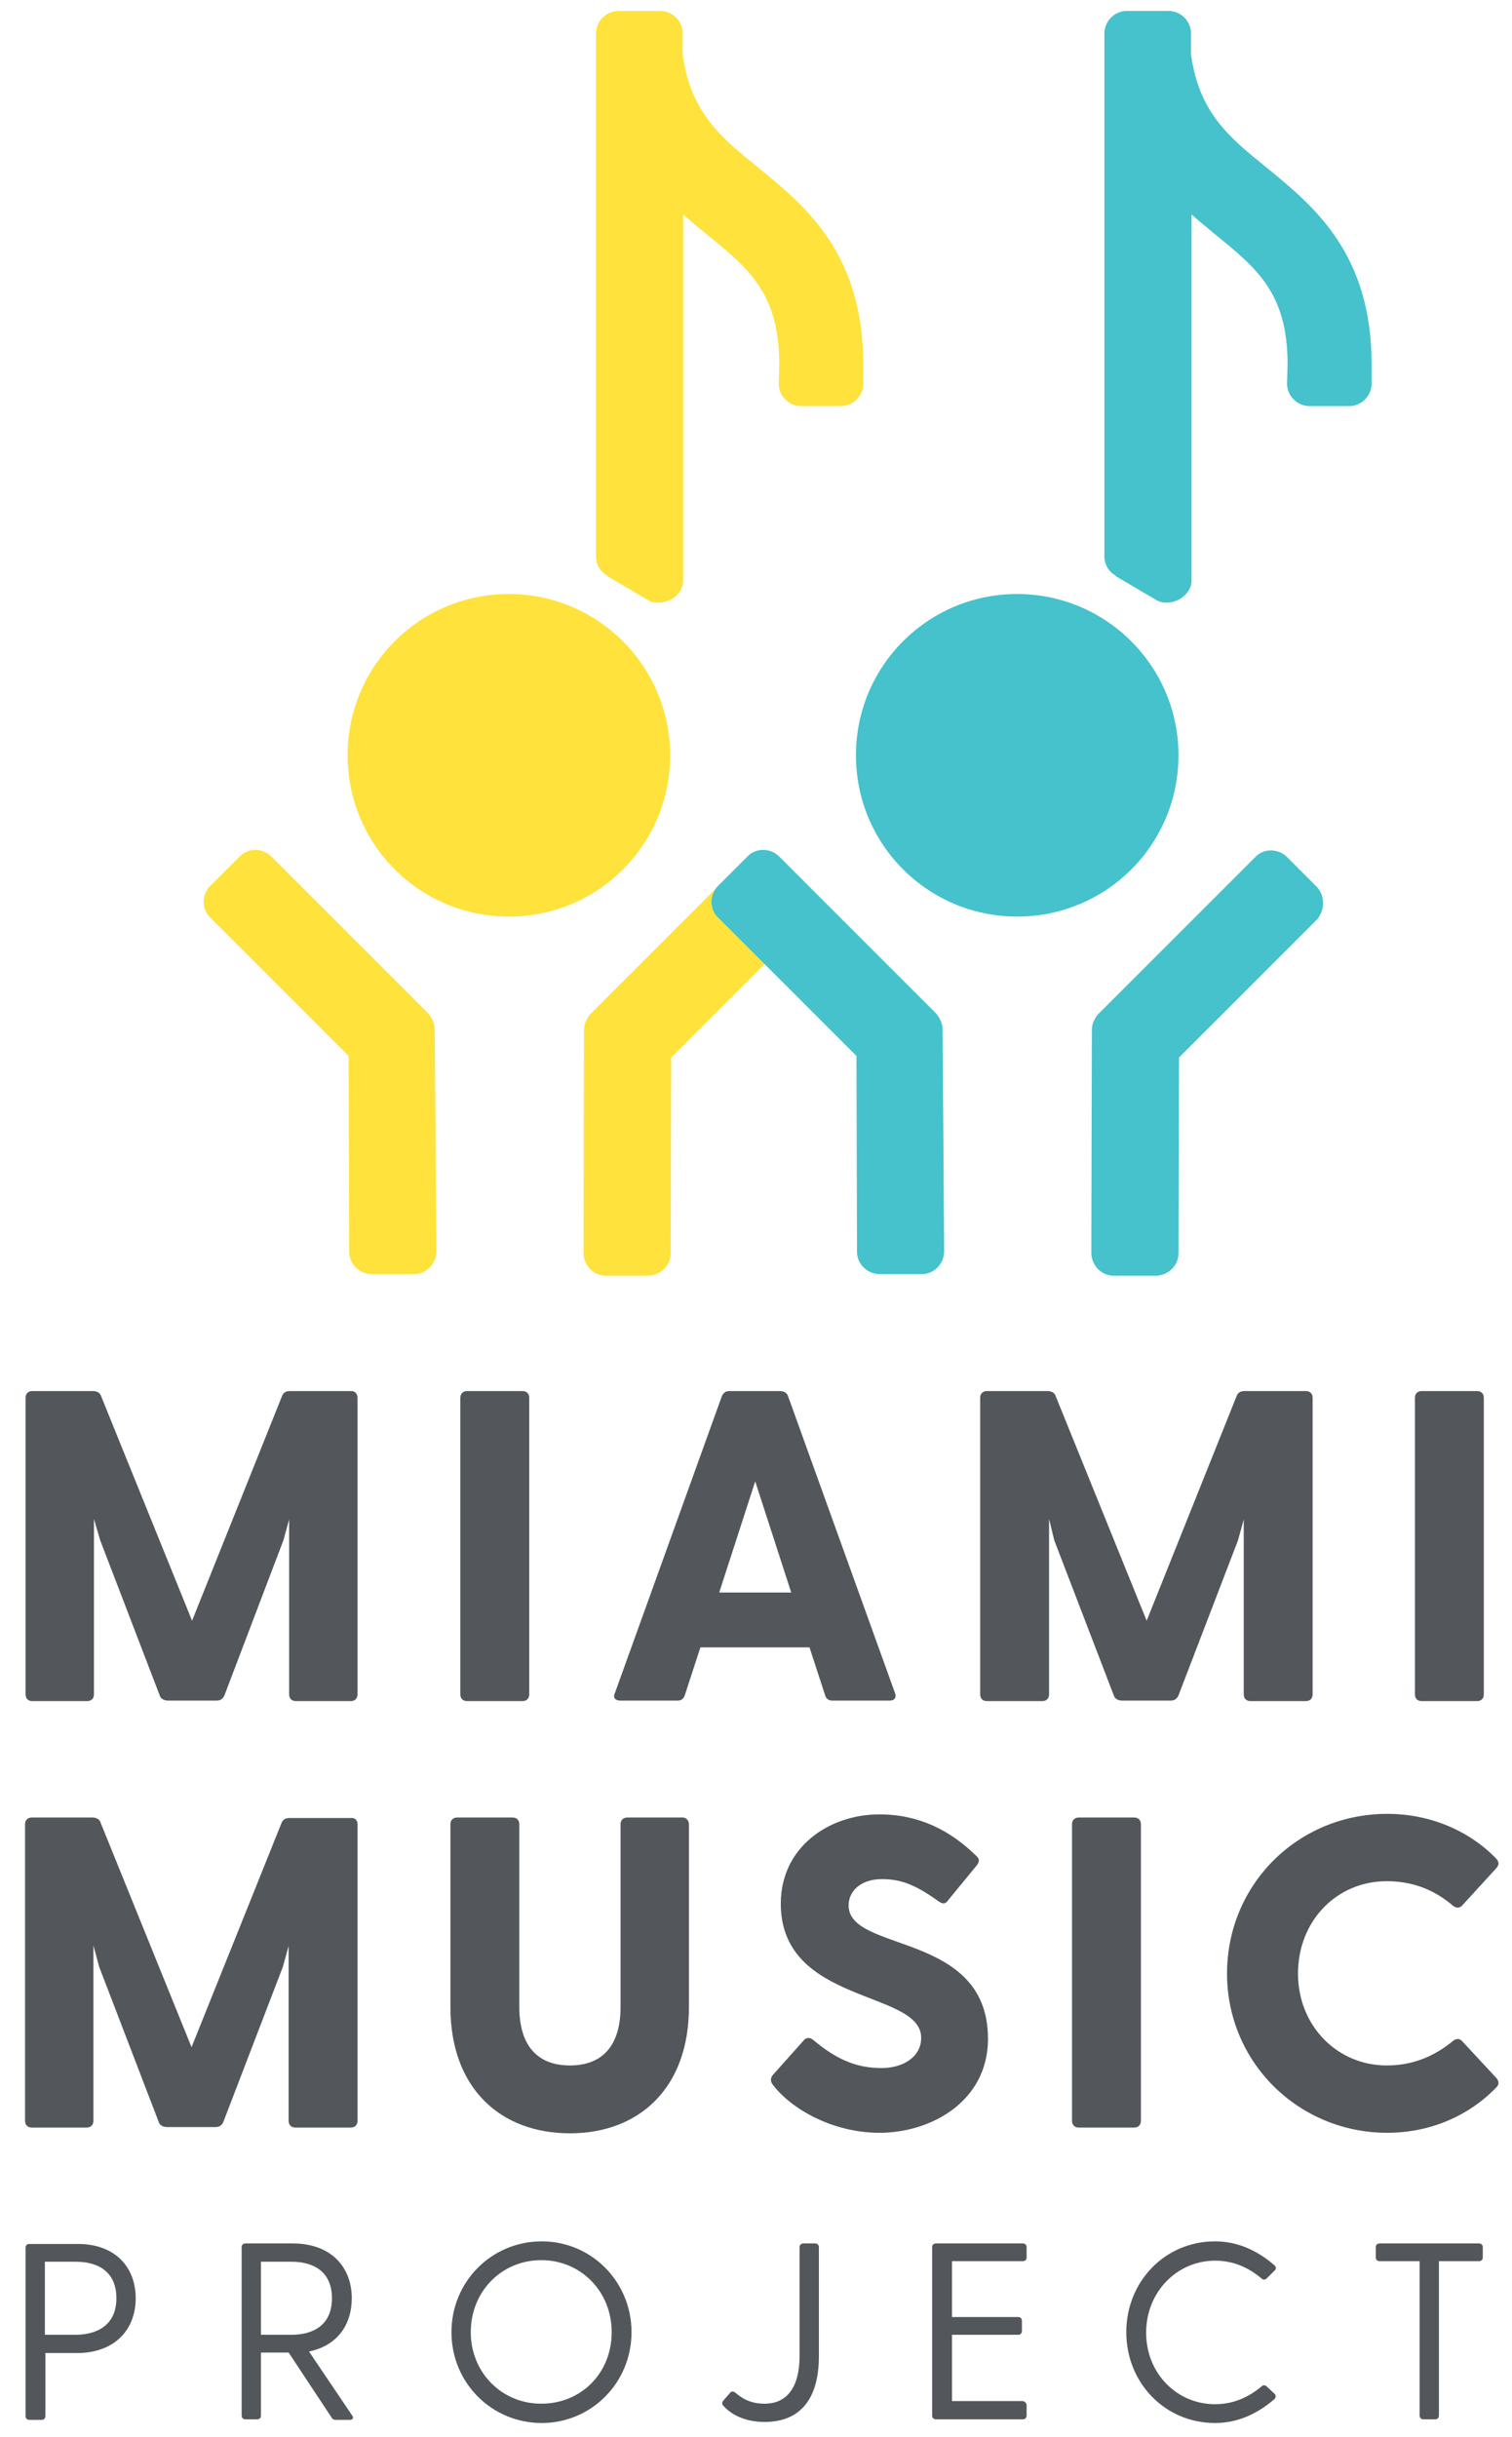
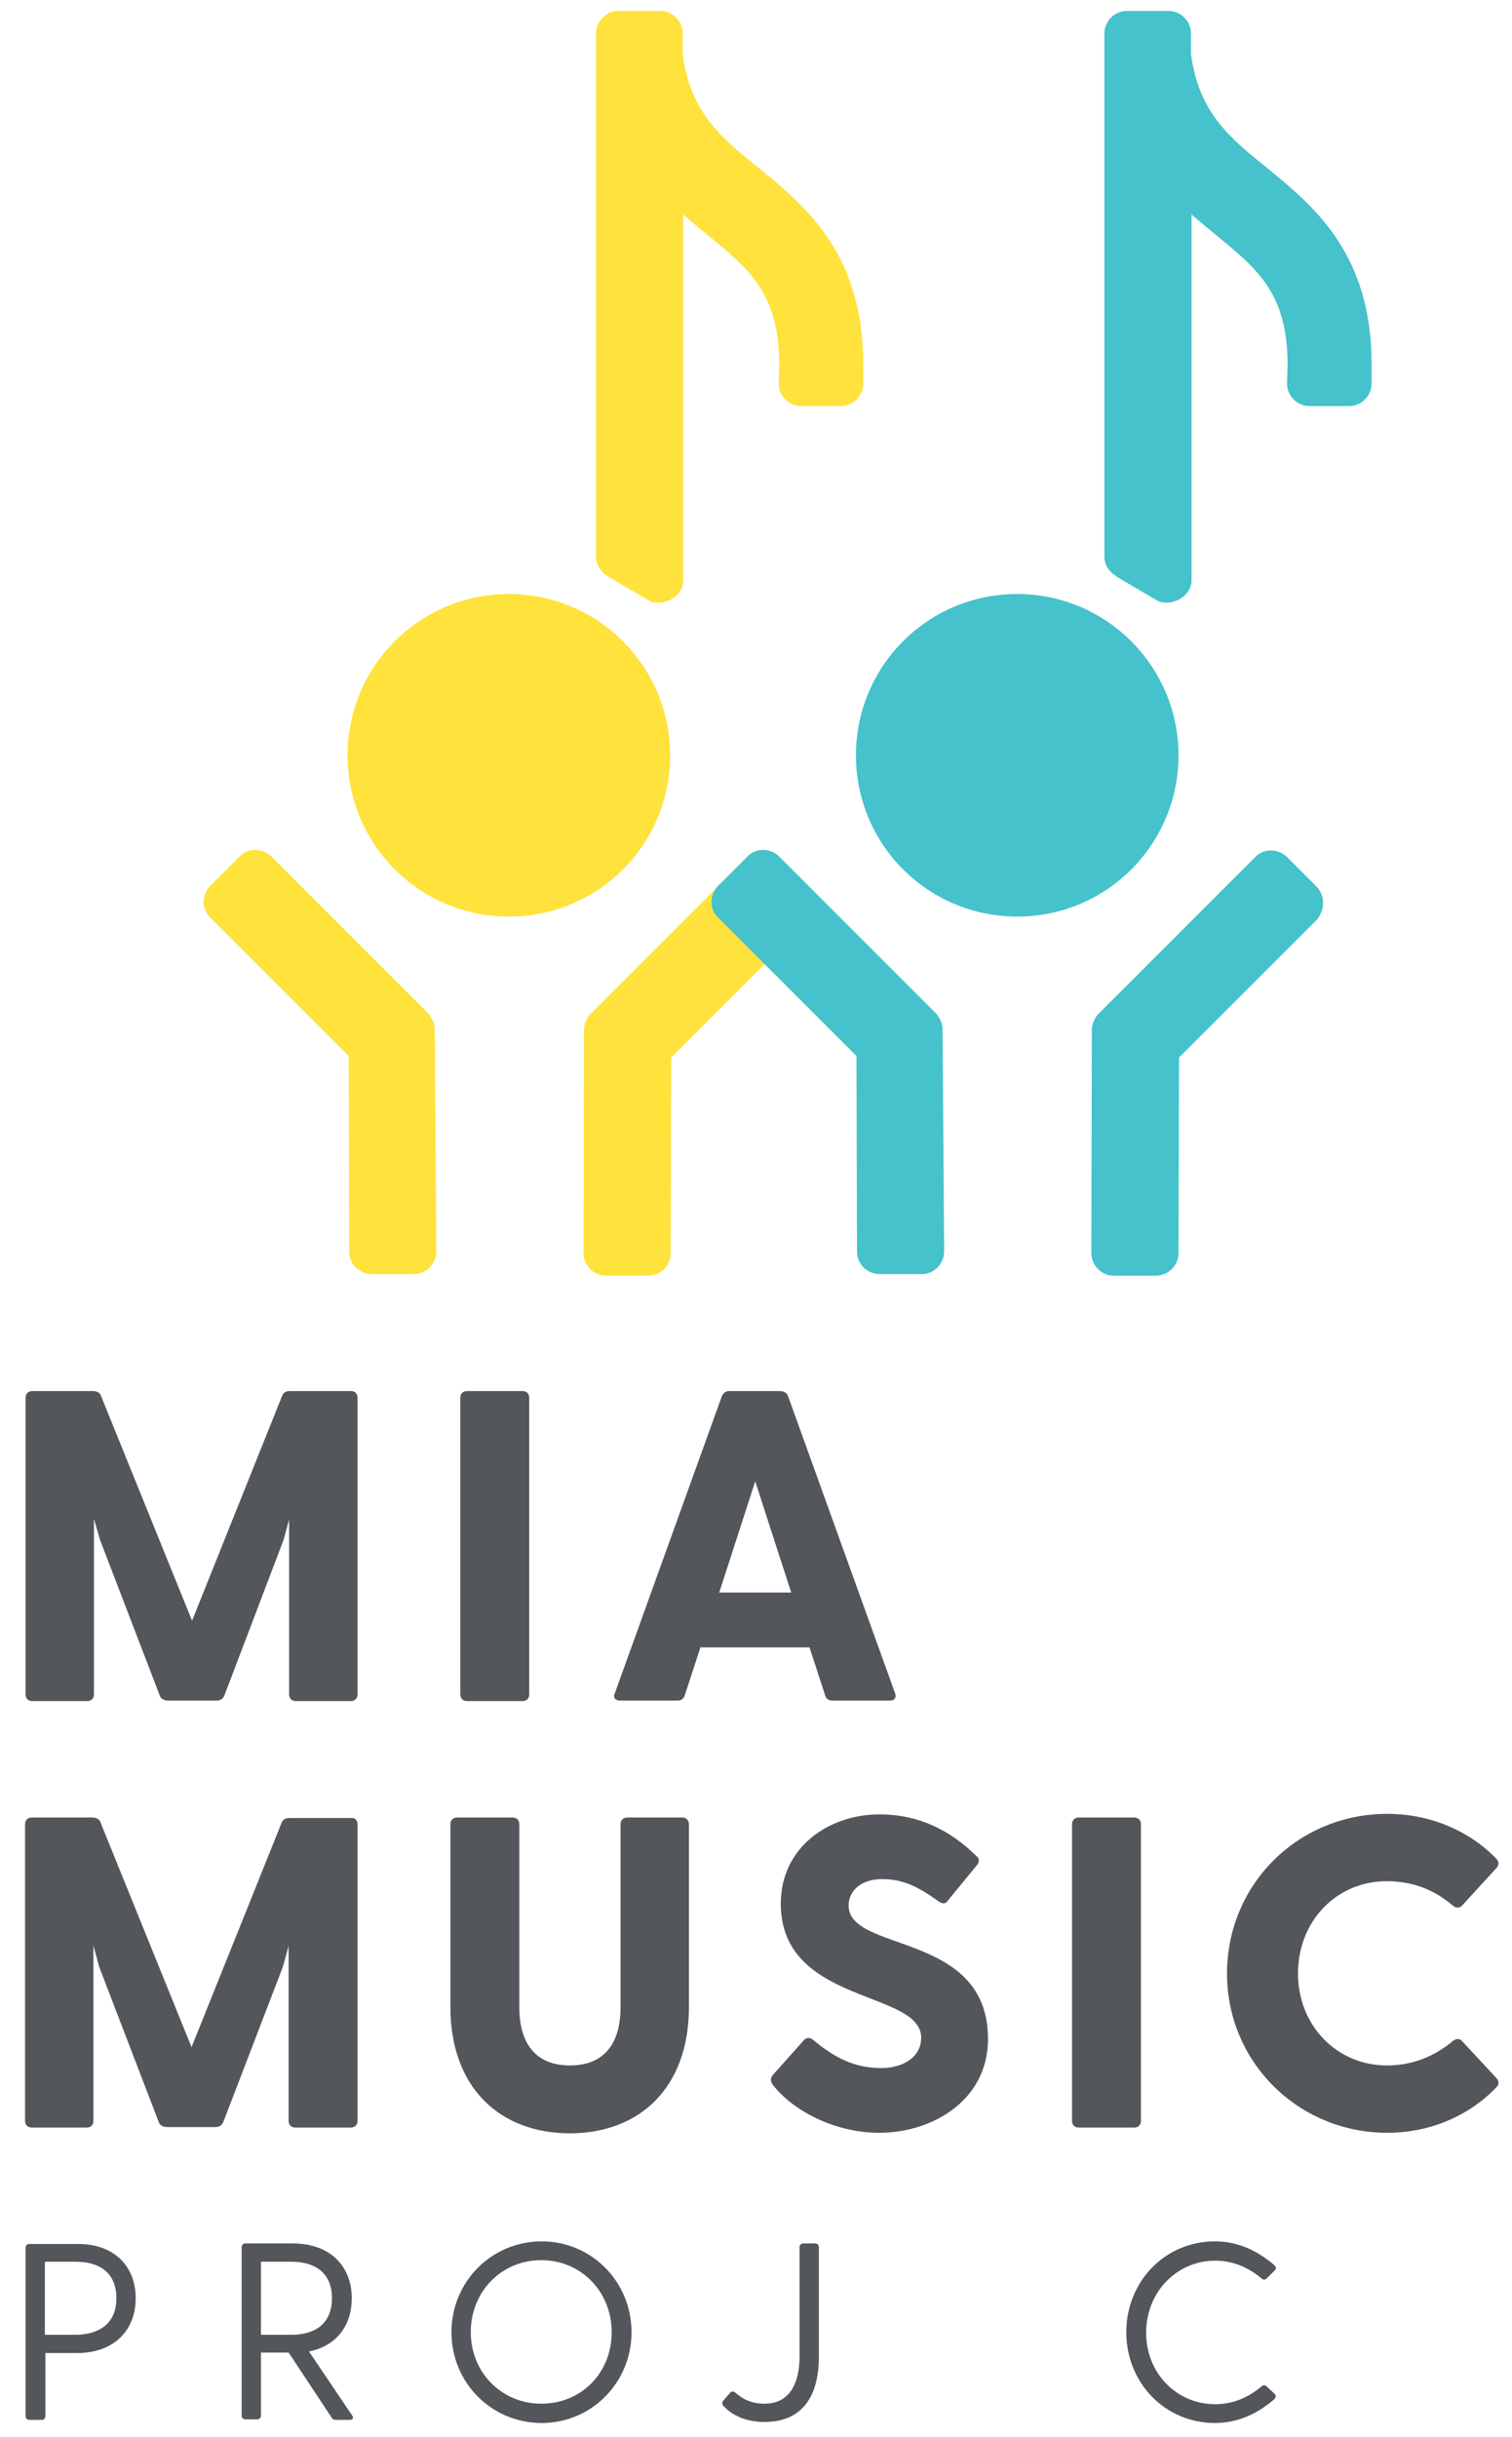
<svg xmlns="http://www.w3.org/2000/svg" version="1.1" id="Layer_1" x="0px" y="0px" viewBox="0 0 289.7 466.9" style="enable-background:new 0 0 289.7 466.9;" xml:space="preserve">
  <style type="text/css">
	.st0{fill:#53565A;}
	.st1{fill:#FFE23C;}
	.st2{fill:#45C2CC;}
</style>
  <path class="st0" d="M68.5,267.8v56.8c0,0.8-0.5,1.3-1.3,1.3H56.7c-0.8,0-1.3-0.5-1.3-1.3v-33.5l-1.1,4L43,324.8  c-0.3,0.7-0.8,1-1.5,1h-9.3c-0.7,0-1.4-0.3-1.6-1l-11.4-29.7L18,291v33.6c0,0.8-0.5,1.3-1.3,1.3H6.2c-0.8,0-1.3-0.5-1.3-1.3v-56.8  c0-0.8,0.5-1.3,1.3-1.3h11.6c0.7,0,1.3,0.3,1.5,0.8l17.5,43.2l17.3-43.2c0.3-0.6,0.8-0.8,1.5-0.8h11.7C68,266.5,68.5,267,68.5,267.8  " />
  <path class="st0" d="M89.5,266.5h10.6c0.8,0,1.3,0.5,1.3,1.3v56.8c0,0.8-0.5,1.3-1.3,1.3H89.5c-0.8,0-1.3-0.5-1.3-1.3v-56.8  C88.2,267,88.7,266.5,89.5,266.5" />
  <path class="st0" d="M170.5,325.8h-11c-0.7,0-1.2-0.3-1.4-1l-3-9.2h-20.9l-3,9.2c-0.3,0.8-0.8,1-1.4,1h-11c-0.9,0-1.4-0.6-1-1.4  l20.5-56.9c0.3-0.7,0.8-1,1.4-1h9.7c0.7,0,1.4,0.3,1.6,1l20.5,56.9C171.8,325.2,171.4,325.8,170.5,325.8 M151.6,305.1l-6.9-21.3  l-6.9,21.3H151.6z" />
-   <path class="st0" d="M251.5,267.8v56.8c0,0.8-0.5,1.3-1.3,1.3h-10.6c-0.8,0-1.3-0.5-1.3-1.3v-33.5l-1.1,4l-11.4,29.7  c-0.3,0.7-0.8,1-1.5,1H215c-0.7,0-1.4-0.3-1.6-1l-11.4-29.7L201,291v33.6c0,0.8-0.5,1.3-1.3,1.3h-10.6c-0.8,0-1.3-0.5-1.3-1.3v-56.8  c0-0.8,0.5-1.3,1.3-1.3h11.6c0.7,0,1.3,0.3,1.5,0.8l17.5,43.2l17.3-43.2c0.3-0.6,0.8-0.8,1.5-0.8h11.7  C251,266.5,251.5,267,251.5,267.8" />
-   <path class="st0" d="M272.4,266.5H283c0.8,0,1.3,0.5,1.3,1.3v56.8c0,0.8-0.5,1.3-1.3,1.3h-10.6c-0.8,0-1.3-0.5-1.3-1.3v-56.8  C271.1,267,271.6,266.5,272.4,266.5" />
  <path class="st0" d="M26,440.3c0,6-4,10.5-11.3,10.5h-6v12.1c0,0.4-0.3,0.7-0.7,0.7H5.6c-0.4,0-0.7-0.3-0.7-0.7v-32.3  c0-0.4,0.3-0.7,0.7-0.7h9.1C22,429.8,26,434.3,26,440.3 M22.3,440.3c0-5.1-3.5-7-7.8-7H8.6v14h5.8C18.8,447.3,22.3,445.3,22.3,440.3  " />
  <path class="st0" d="M67,463.6h-2.6c-0.4,0-0.7-0.1-0.9-0.5l-8.2-12.4H50v12.1c0,0.4-0.3,0.7-0.7,0.7H47c-0.4,0-0.7-0.3-0.7-0.7  v-32.3c0-0.4,0.3-0.7,0.7-0.7h9.1c7.3,0,11.3,4.5,11.3,10.5c0,5.1-2.8,9.1-8.2,10.2l8.3,12.3C67.8,463.2,67.6,463.6,67,463.6   M50,447.3h5.8c4.3,0,7.8-1.9,7.8-7c0-5.1-3.5-7-7.8-7H50V447.3z" />
  <path class="st0" d="M86.5,446.8c0-9.7,7.7-17.4,17.3-17.4c9.5,0,17.2,7.7,17.2,17.4c0,9.7-7.7,17.4-17.2,17.4  C94.2,464.2,86.5,456.5,86.5,446.8 M117.2,446.8c0-7.8-5.9-13.8-13.5-13.8c-7.6,0-13.5,6-13.5,13.8c0,7.7,5.9,13.7,13.5,13.7  C111.4,460.5,117.2,454.6,117.2,446.8" />
  <path class="st0" d="M140.9,458.4c1.3,1.1,2.9,2.1,5.6,2.1c4.1,0,6.7-2.9,6.7-9.2v-20.8c0-0.4,0.3-0.7,0.7-0.7h2.3  c0.4,0,0.7,0.3,0.7,0.7v20.9c0,8.8-4.1,12.6-10.4,12.6c-3.6,0-6.3-1.3-7.9-3.1c-0.3-0.3-0.3-0.7,0-1l1.3-1.5  C140.1,458.1,140.5,458.1,140.9,458.4" />
-   <path class="st0" d="M196.7,460.8v2c0,0.4-0.3,0.7-0.7,0.7h-16.7c-0.4,0-0.7-0.3-0.7-0.7v-32.3c0-0.4,0.3-0.7,0.7-0.7H196  c0.4,0,0.7,0.3,0.7,0.7v2c0,0.4-0.3,0.7-0.7,0.7h-13.6v10.7h12.7c0.4,0,0.7,0.3,0.7,0.7v2c0,0.4-0.3,0.7-0.7,0.7h-12.7v12.7H196  C196.4,460.1,196.7,460.4,196.7,460.8" />
  <path class="st0" d="M244.2,458.6c0.3,0.3,0.3,0.7,0,1c-3.1,2.7-6.9,4.6-11.4,4.6c-9.6,0-17-7.7-17-17.4c0-9.7,7.4-17.4,17-17.4  c4.5,0,8.3,1.9,11.4,4.6c0.3,0.3,0.4,0.7,0,1l-1.5,1.5c-0.3,0.3-0.7,0.3-1,0c-2.5-2.1-5.4-3.4-8.9-3.4c-7.2,0-13.2,5.9-13.2,13.8  c0,7.8,5.9,13.7,13.2,13.7c3.6,0,6.5-1.4,8.9-3.4c0.3-0.3,0.7-0.3,1,0L244.2,458.6z" />
-   <path class="st0" d="M284.1,430.5v2c0,0.4-0.3,0.7-0.7,0.7h-7.7v29.6c0,0.4-0.3,0.7-0.7,0.7h-2.3c-0.4,0-0.7-0.3-0.7-0.7v-29.6h-7.7  c-0.4,0-0.7-0.3-0.7-0.7v-2c0-0.4,0.3-0.7,0.7-0.7h19.1C283.8,429.8,284.1,430.1,284.1,430.5" />
  <path class="st0" d="M68.5,349.5v56.8c0,0.8-0.5,1.3-1.3,1.3H56.6c-0.8,0-1.3-0.5-1.3-1.3v-33.5l-1.1,4l-11.4,29.7  c-0.3,0.7-0.8,1-1.5,1h-9.3c-0.7,0-1.4-0.3-1.6-1l-11.4-29.7l-1.1-4.1v33.6c0,0.8-0.5,1.3-1.3,1.3H6.1c-0.8,0-1.3-0.5-1.3-1.3v-56.8  c0-0.8,0.5-1.3,1.3-1.3h11.6c0.7,0,1.3,0.3,1.5,0.8l17.5,43.2L54,349.1c0.3-0.6,0.8-0.8,1.5-0.8h11.7  C68,348.2,68.5,348.7,68.5,349.5" />
  <path class="st0" d="M132,349.5v35c0,15.6-9.6,24.2-22.8,24.2c-13.3,0-22.9-8.6-22.9-24.2v-35c0-0.8,0.5-1.3,1.3-1.3h10.6  c0.8,0,1.3,0.5,1.3,1.3v35c0,7.2,3.3,11.2,9.7,11.2c6.4,0,9.7-4,9.7-11.2v-35c0-0.8,0.5-1.3,1.3-1.3h10.6  C131.4,348.2,132,348.7,132,349.5" />
  <path class="st0" d="M189.3,390.6c0,11.9-10.8,18-20.8,18c-8.9,0-16.9-4.5-20.5-9.3c-0.4-0.6-0.4-1.2,0.1-1.8l5.8-6.5  c0.4-0.6,1.2-0.8,1.9-0.2c4.3,3.6,8.1,5.4,13.1,5.4c4.1,0,7.6-2.1,7.6-5.8c0-9.2-26.9-6.3-26.9-25.7c0-10.8,9.2-17.1,18.9-17.1  c7.6,0,13.6,3.1,18.5,7.9c0.7,0.6,0.7,1.1,0.2,1.8l-5.5,6.7c-0.5,0.8-1.1,0.8-1.8,0.3c-4.2-3-7-4.3-10.9-4.3c-4.2,0-6.4,2.4-6.4,5  C162.5,374.2,189.3,369.9,189.3,390.6" />
  <path class="st0" d="M206.7,348.2h10.6c0.8,0,1.3,0.5,1.3,1.3v56.8c0,0.8-0.5,1.3-1.3,1.3h-10.6c-0.8,0-1.3-0.5-1.3-1.3v-56.8  C205.4,348.7,205.9,348.2,206.7,348.2" />
  <path class="st0" d="M286.7,398.1c0.5,0.6,0.6,1.2,0,1.8c-5.2,5.4-12.6,8.7-20.9,8.7c-17,0-30.7-13.5-30.7-30.5  c0-17.1,13.6-30.6,30.7-30.6c8.3,0,15.8,3.3,20.9,8.6c0.6,0.7,0.5,1.2,0,1.8l-6.5,7.1c-0.5,0.6-1.2,0.6-1.8,0.1  c-3.4-2.9-7.5-4.7-12.7-4.7c-9.6,0-17,7.6-17,17.7c0,10,7.5,17.6,17,17.6c5.2,0,9.3-1.9,12.7-4.7c0.6-0.5,1.3-0.5,1.8,0.1  L286.7,398.1z" />
  <path class="st1" d="M130.7,112.4c0.1-0.3,0.2-0.7,0.2-1.1c0-0.1,0-0.2,0-0.2v-70c1.5,1.3,2.9,2.5,4.4,3.7c8.1,6.6,14,11.3,14,25  l-0.1,3.7c0,2.4,2,4.3,4.3,4.3h7.6c2.4,0,4.3-2,4.3-4.3l0-3.7c0-21.3-11.1-30.3-20-37.6c-7.2-5.8-13.1-10.6-14.6-21.8v-4  c0-2.4-2-4.3-4.3-4.3h-8c-2.4,0-4.3,2-4.3,4.3v98.4v1.8c0,1.6,0.9,3,2.2,3.7l0,0.1l8,4.7l0,0c0.1,0.1,0.2,0.1,0.4,0.2l0,0  C127.3,115.9,129.9,114.7,130.7,112.4L130.7,112.4z" />
  <path class="st1" d="M128.4,144.7c0,17.1-13.8,30.9-30.9,30.9c-17.1,0-30.9-13.8-30.9-30.9s13.8-30.9,30.9-30.9  C114.5,113.8,128.4,127.6,128.4,144.7" />
  <path class="st1" d="M83.3,197.3c0-0.8-0.2-1.5-0.6-2.2c0-0.1-0.1-0.2-0.1-0.2c-0.1-0.1-0.2-0.2-0.2-0.3c-0.1-0.1-0.2-0.3-0.3-0.4  l-30.1-30.1c-1.7-1.7-4.5-1.7-6.1,0l-5.6,5.6c-1.7,1.7-1.7,4.5,0,6.1l26.5,26.5l0.1,37.5c0,2.4,2,4.3,4.4,4.3l8,0  c2.4,0,4.3-2,4.3-4.4L83.3,197.3z" />
  <path class="st1" d="M154.9,169.8l-5.6-5.6c-1.7-1.7-4.5-1.7-6.1,0l-30.1,30.1c-0.1,0.1-0.2,0.2-0.3,0.4c-0.1,0.1-0.2,0.2-0.2,0.3  c0,0.1-0.1,0.1-0.1,0.2c-0.4,0.6-0.6,1.4-0.6,2.2l-0.1,42.6c0,2.4,1.9,4.4,4.3,4.4l8,0c2.4,0,4.4-1.9,4.4-4.3l0.1-37.5l26.5-26.5  C156.6,174.2,156.6,171.5,154.9,169.8" />
  <path class="st2" d="M228.1,112.4c0.1-0.3,0.2-0.7,0.2-1.1c0-0.1,0-0.2,0-0.2v-70c1.5,1.3,3,2.5,4.4,3.7c8.1,6.6,14,11.3,14,25  l-0.1,3.7c0,2.4,2,4.3,4.3,4.3h7.6c2.4,0,4.3-2,4.3-4.3l0-3.7c0-21.3-11.1-30.3-20-37.6c-7.2-5.8-13.1-10.6-14.6-21.8v-4  c0-2.4-2-4.3-4.3-4.3h-8c-2.4,0-4.3,2-4.3,4.3v98.4v1.8c0,1.6,0.9,3,2.2,3.7l0,0.1l8,4.7l0.1,0c0.1,0.1,0.2,0.1,0.4,0.2l0,0  C224.6,115.9,227.2,114.7,228.1,112.4L228.1,112.4z" />
  <path class="st2" d="M225.8,144.7c0,17.1-13.8,30.9-30.9,30.9c-17.1,0-30.9-13.8-30.9-30.9s13.8-30.9,30.9-30.9  C211.9,113.8,225.8,127.6,225.8,144.7" />
  <path class="st2" d="M180.6,197.3c0-0.8-0.2-1.5-0.6-2.2c0-0.1-0.1-0.2-0.1-0.2c-0.1-0.1-0.2-0.2-0.2-0.3c-0.1-0.1-0.2-0.3-0.3-0.4  l-30.1-30.1c-1.7-1.7-4.5-1.7-6.1,0l-5.6,5.6c-1.7,1.7-1.7,4.5,0,6.1l26.5,26.5l0.1,37.5c0,2.4,2,4.3,4.4,4.3l8,0  c2.4,0,4.3-2,4.3-4.4L180.6,197.3z" />
  <path class="st2" d="M252.2,169.8l-5.6-5.6c-1.7-1.7-4.5-1.7-6.1,0l-30.1,30.1c-0.1,0.1-0.2,0.2-0.3,0.4c-0.1,0.1-0.2,0.2-0.2,0.3  c0,0.1-0.1,0.1-0.1,0.2c-0.4,0.6-0.6,1.4-0.6,2.2l-0.1,42.6c0,2.4,1.9,4.4,4.3,4.4l8,0c2.4,0,4.4-1.9,4.4-4.3l0.1-37.5l26.5-26.5  C253.9,174.2,253.9,171.5,252.2,169.8" />
</svg>